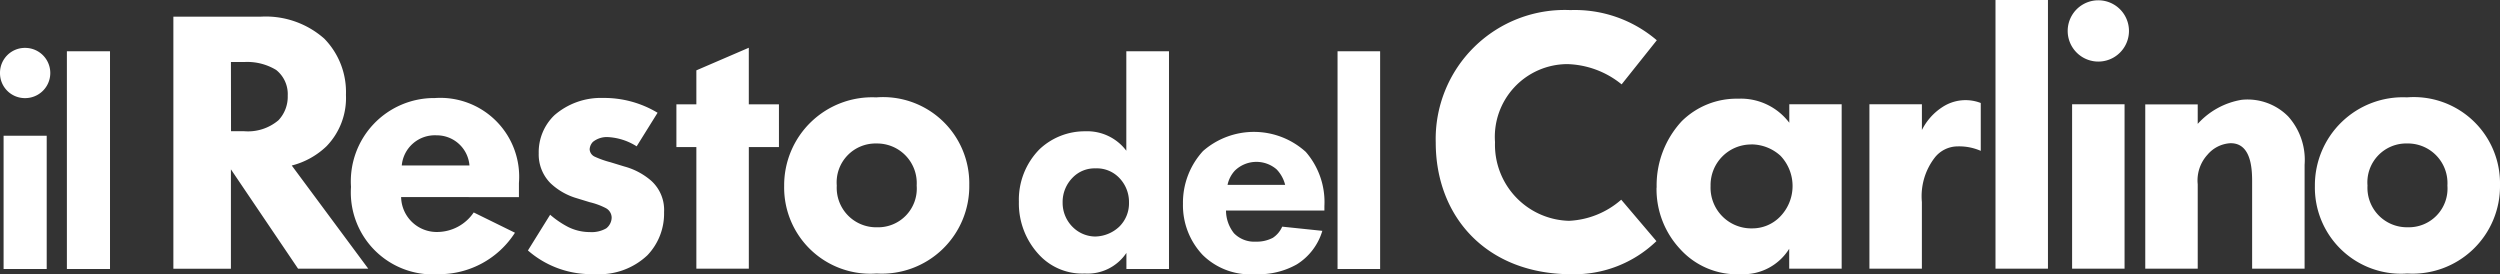
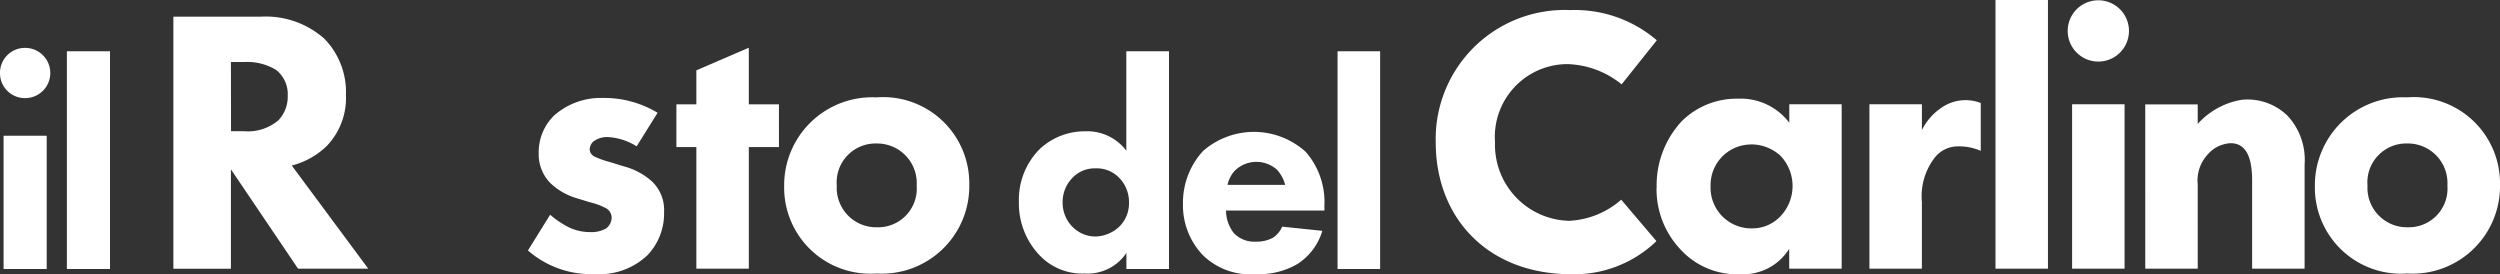
<svg xmlns="http://www.w3.org/2000/svg" id="rc" width="135.042" height="14.811" viewBox="0 0 135.042 14.811">
  <rect x="0" y="0" width="135.042" height="14.811" fill="#333333" stroke="none" />
  <path id="Tracciato_1" data-name="Tracciato 1" d="M0,3.94A1.345,1.345,0,0,0,1.36,5.3a1.356,1.356,0,1,0,0-2.713A1.345,1.345,0,0,0,0,3.94M.194,14.532H2.523v-7.2H.194ZM3.613,2.769H5.942V14.532H3.613Zm8.861.581H13.2a3.011,3.011,0,0,1,1.716.428,1.664,1.664,0,0,1,.626,1.389,1.849,1.849,0,0,1-.5,1.328,2.547,2.547,0,0,1-1.857.593h-.706ZM9.365.9V14.516h3.108V9.147L16.1,14.512h3.791L15.76,8.941A4.213,4.213,0,0,0,17.637,7.9a3.743,3.743,0,0,0,1.05-2.773,4.121,4.121,0,0,0-1.171-3.04A4.775,4.775,0,0,0,14.088.9H9.365ZM35.52,6.091a5.593,5.593,0,0,0-2.947-.8,3.822,3.822,0,0,0-2.624.932A2.762,2.762,0,0,0,29.1,8.279a2.2,2.2,0,0,0,.63,1.611,3.464,3.464,0,0,0,1.417.815l.71.218a3.774,3.774,0,0,1,.868.319.59.59,0,0,1,.315.517.755.755,0,0,1-.295.577,1.577,1.577,0,0,1-.884.2,2.622,2.622,0,0,1-1.179-.279,4.987,4.987,0,0,1-.965-.658l-1.2,1.93a5.175,5.175,0,0,0,3.6,1.276,3.772,3.772,0,0,0,2.854-1.017,3.254,3.254,0,0,0,.9-2.329,2.123,2.123,0,0,0-.69-1.691,3.665,3.665,0,0,0-1.457-.775l-.751-.23a5.078,5.078,0,0,1-.848-.3.465.465,0,0,1-.274-.4.627.627,0,0,1,.178-.4,1.2,1.2,0,0,1,.807-.258,3.2,3.2,0,0,1,1.554.5L35.52,6.091Zm6.556,1.853V5.635H40.448V2.579L37.615,3.8V5.635H36.537V7.944h1.078v6.568h2.834V7.944Zm17.108,1.15a1.679,1.679,0,0,1,1.292.533,1.87,1.87,0,0,1,.509,1.324,1.764,1.764,0,0,1-.525,1.292,1.945,1.945,0,0,1-1.308.533,1.746,1.746,0,0,1-1.195-.5,1.834,1.834,0,0,1-.557-1.324,1.865,1.865,0,0,1,.557-1.373,1.644,1.644,0,0,1,1.227-.484m3.956-6.326h-2.3V8.142a2.641,2.641,0,0,0-2.216-1.05,3.555,3.555,0,0,0-2.471.969A3.873,3.873,0,0,0,55.037,10.9a4.06,4.06,0,0,0,1.118,2.89,3.176,3.176,0,0,0,2.442.985,2.521,2.521,0,0,0,2.248-1.114v.868h2.3V2.769Zm8.4,8.36a4.129,4.129,0,0,0-1.005-2.923,4.171,4.171,0,0,0-5.551-.048A4.126,4.126,0,0,0,63.9,11a3.9,3.9,0,0,0,1.07,2.777,3.655,3.655,0,0,0,2.838,1.033,4.177,4.177,0,0,0,2.248-.533,3.208,3.208,0,0,0,1.372-1.808l-2.168-.226a1.385,1.385,0,0,1-.5.6,1.862,1.862,0,0,1-.924.21,1.527,1.527,0,0,1-1.179-.452,1.987,1.987,0,0,1-.432-1.227H71.54v-.242ZM66.308,9.987a1.613,1.613,0,0,1,.4-.775,1.67,1.67,0,0,1,2.248-.065,1.85,1.85,0,0,1,.464.84ZM72.25,2.769h2.3V14.532h-2.3ZM94.606,7.8a2.344,2.344,0,0,1,1.574.618,2.37,2.37,0,0,1-.04,3.3,2.084,2.084,0,0,1-1.477.618A2.2,2.2,0,0,1,92.4,10.048a2.192,2.192,0,0,1,2.2-2.244m-5.119,2.329a4.738,4.738,0,0,0,1.28,3.326,4.139,4.139,0,0,0,3.286,1.352,2.919,2.919,0,0,0,2.6-1.373v1.074h2.834V5.631H96.652v1a3.281,3.281,0,0,0-2.757-1.3,4.216,4.216,0,0,0-3.052,1.215,5.086,5.086,0,0,0-1.356,3.585m11.493,4.38h2.834v-3.6a3.408,3.408,0,0,1,.69-2.39,1.581,1.581,0,0,1,1.251-.614,2.9,2.9,0,0,1,1.239.242V5.563a2.274,2.274,0,0,0-2.079.226,3.147,3.147,0,0,0-1.1,1.235V5.631H100.98ZM107.79,0h2.834V14.512H107.79Zm3.9,1.671a1.655,1.655,0,1,0,3.31,0,1.655,1.655,0,1,0-3.31,0m.238,12.841h2.834V5.631h-2.834Zm3.952,0h2.834V9.955a2.057,2.057,0,0,1,.529-1.6,1.745,1.745,0,0,1,1.219-.618c1.239-.036,1.191,1.639,1.191,2.216v4.558h2.834V8.9a3.511,3.511,0,0,0-.884-2.608,3.085,3.085,0,0,0-2.519-.9,4.094,4.094,0,0,0-2.37,1.3V5.639H115.88ZM42.358,10.043a4.655,4.655,0,0,0,4.989,4.731,4.723,4.723,0,0,0,5.01-4.784A4.657,4.657,0,0,0,47.331,5.26a4.753,4.753,0,0,0-4.973,4.784m2.842-.02a2.1,2.1,0,0,1,2.148-2.273,2.14,2.14,0,0,1,2.168,2.273,2.09,2.09,0,0,1-2.148,2.253A2.131,2.131,0,0,1,45.2,10.023m79.843.02a4.655,4.655,0,0,0,4.989,4.731,4.723,4.723,0,0,0,5.01-4.784,4.657,4.657,0,0,0-5.026-4.731,4.753,4.753,0,0,0-4.973,4.784m2.842-.02a2.1,2.1,0,0,1,2.148-2.273,2.14,2.14,0,0,1,2.168,2.273,2.09,2.09,0,0,1-2.148,2.253,2.131,2.131,0,0,1-2.168-2.253m-40.311.763a4.594,4.594,0,0,1-2.826,1.142,4.109,4.109,0,0,1-3.992-4.251,3.93,3.93,0,0,1,3.9-4.214,4.849,4.849,0,0,1,2.939,1.094l1.9-2.382A6.8,6.8,0,0,0,84.829.545,6.968,6.968,0,0,0,77.554,7.7c0,4.013,2.749,7.113,7.335,7.113a6.388,6.388,0,0,0,4.586-1.788l-1.9-2.236Z" fill="#fff" />
-   <path id="Tracciato_2" data-name="Tracciato 2" d="M51.59,15.134a1.769,1.769,0,0,1,1.772,1.627H49.705a1.793,1.793,0,0,1,1.885-1.627m4.444,3.338v-.759A4.26,4.26,0,0,0,51.5,13.12a4.5,4.5,0,0,0-4.537,4.8,4.429,4.429,0,0,0,4.747,4.715,4.858,4.858,0,0,0,4.109-2.24L53.592,19.3a2.391,2.391,0,0,1-1.922,1.054,1.925,1.925,0,0,1-2-1.885Z" transform="translate(-28.003 -7.824)" fill="#fff" />
</svg>